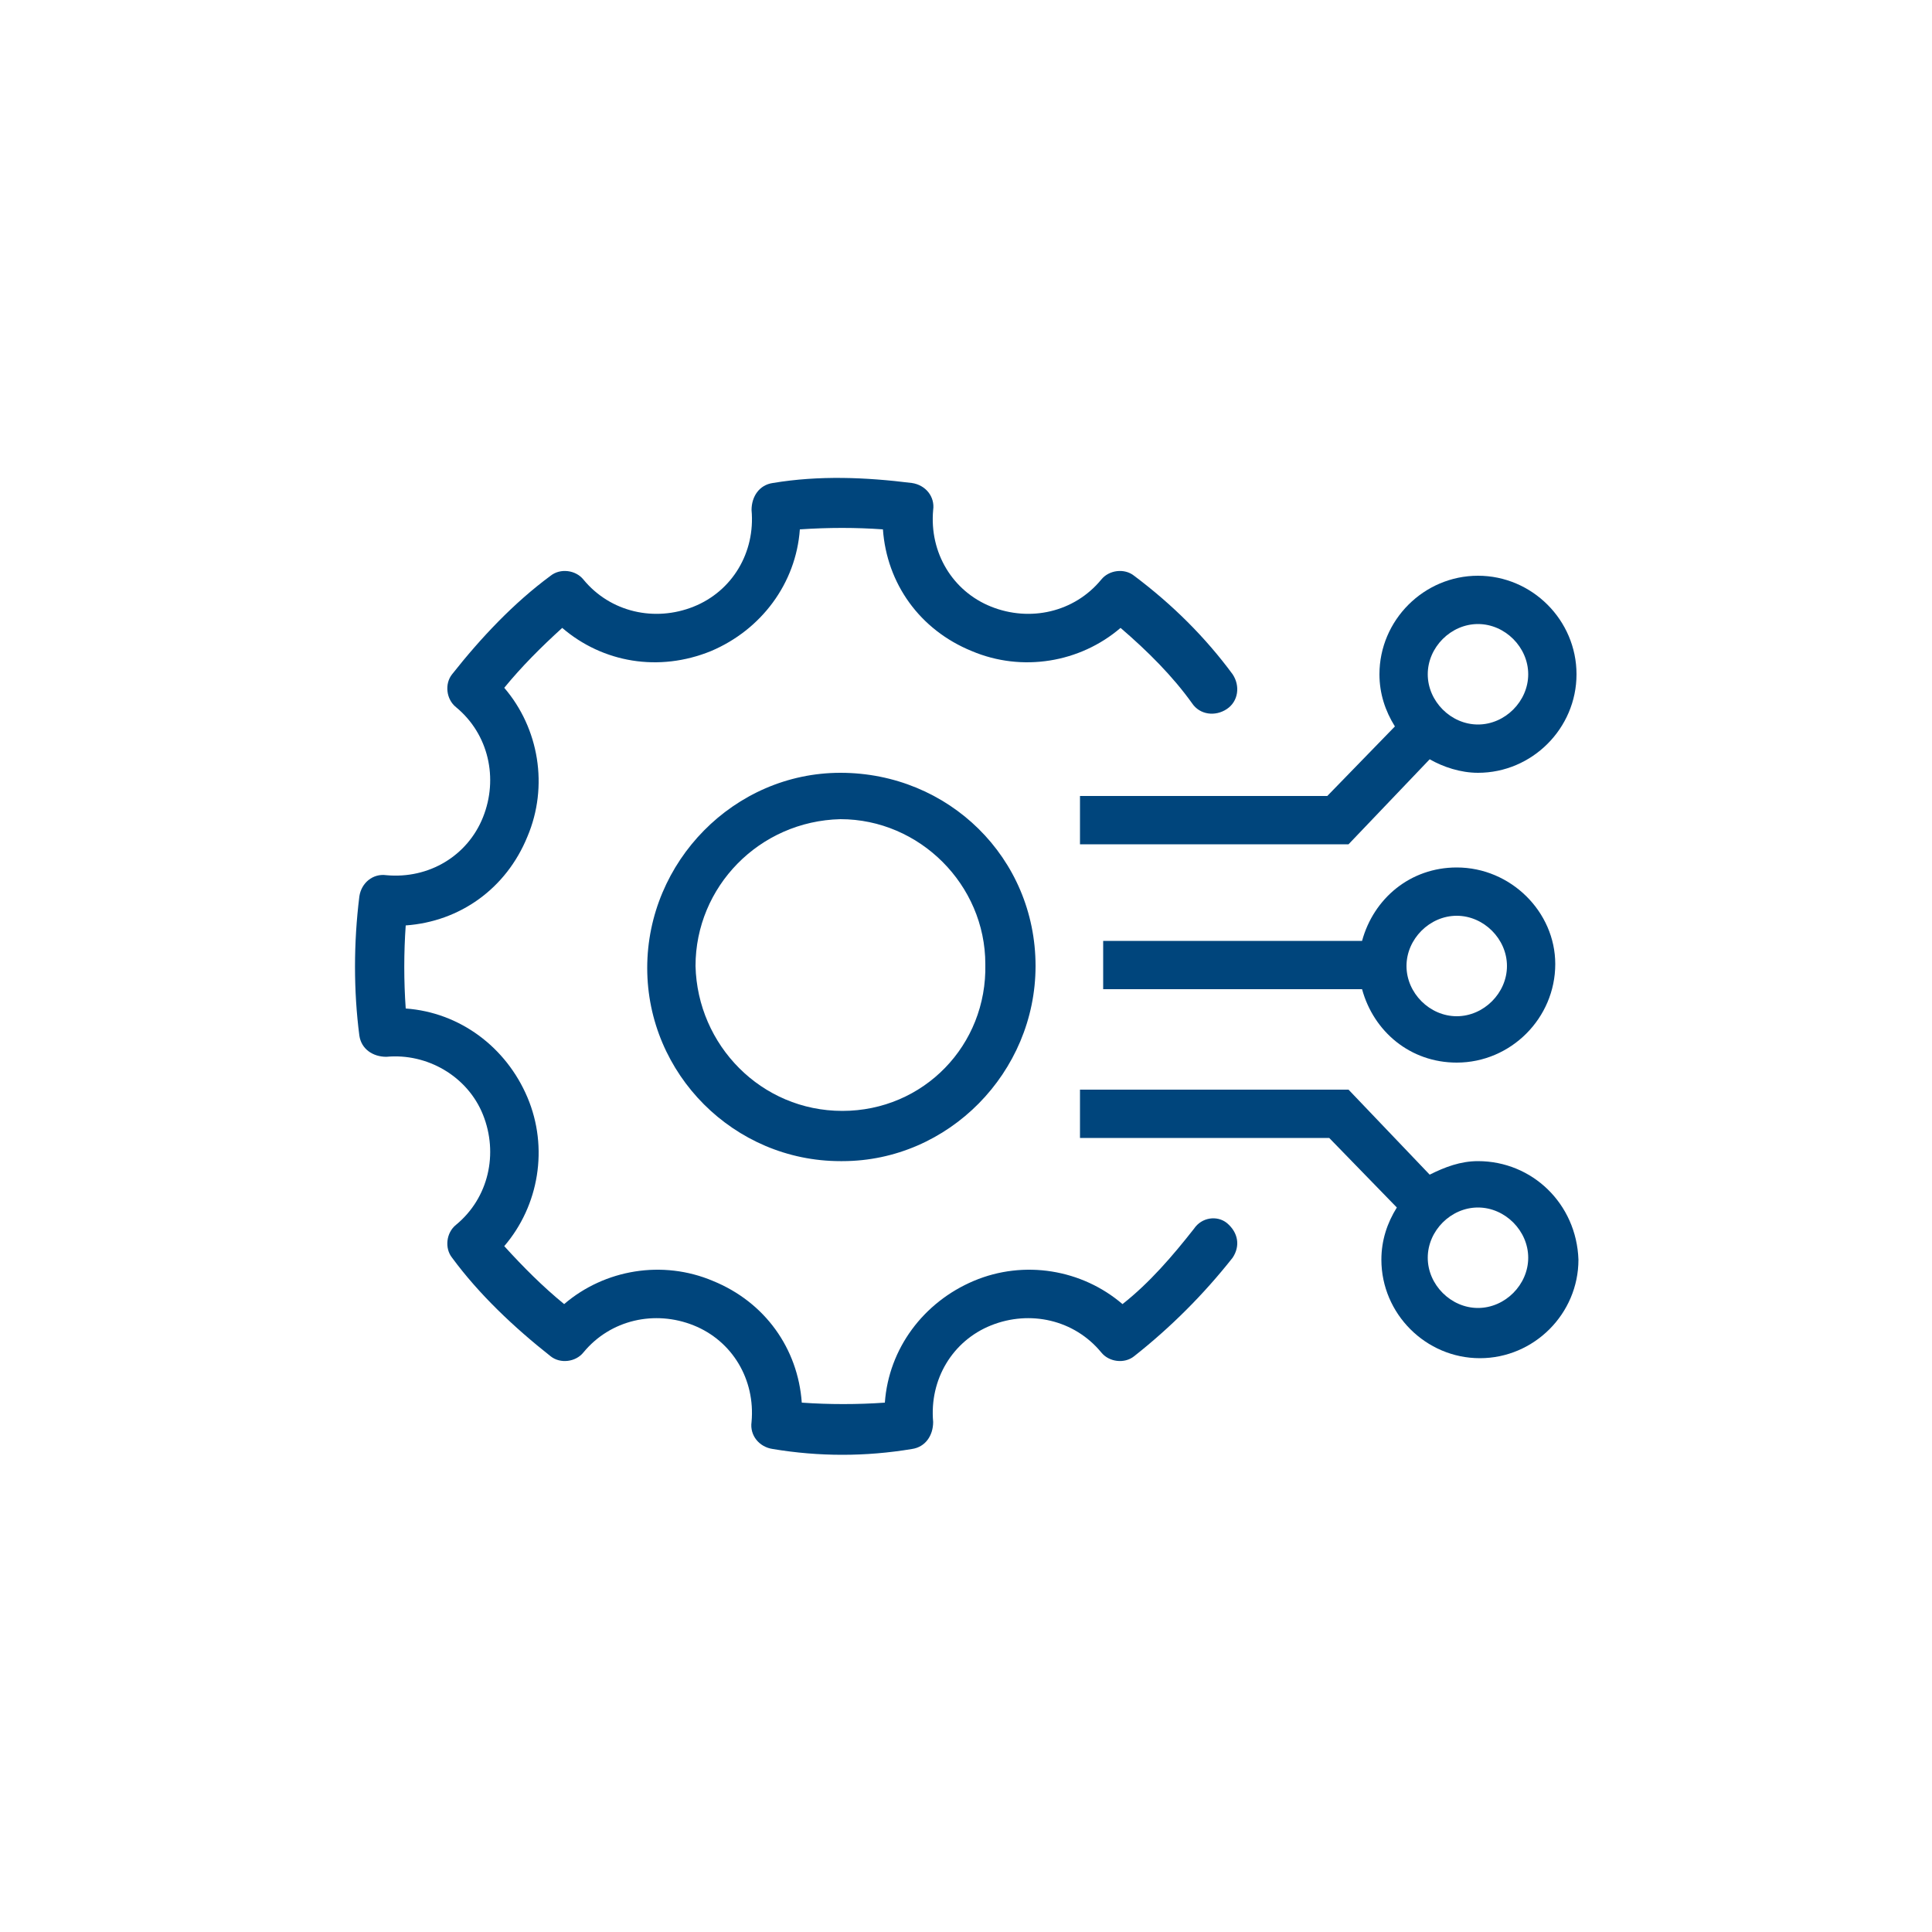
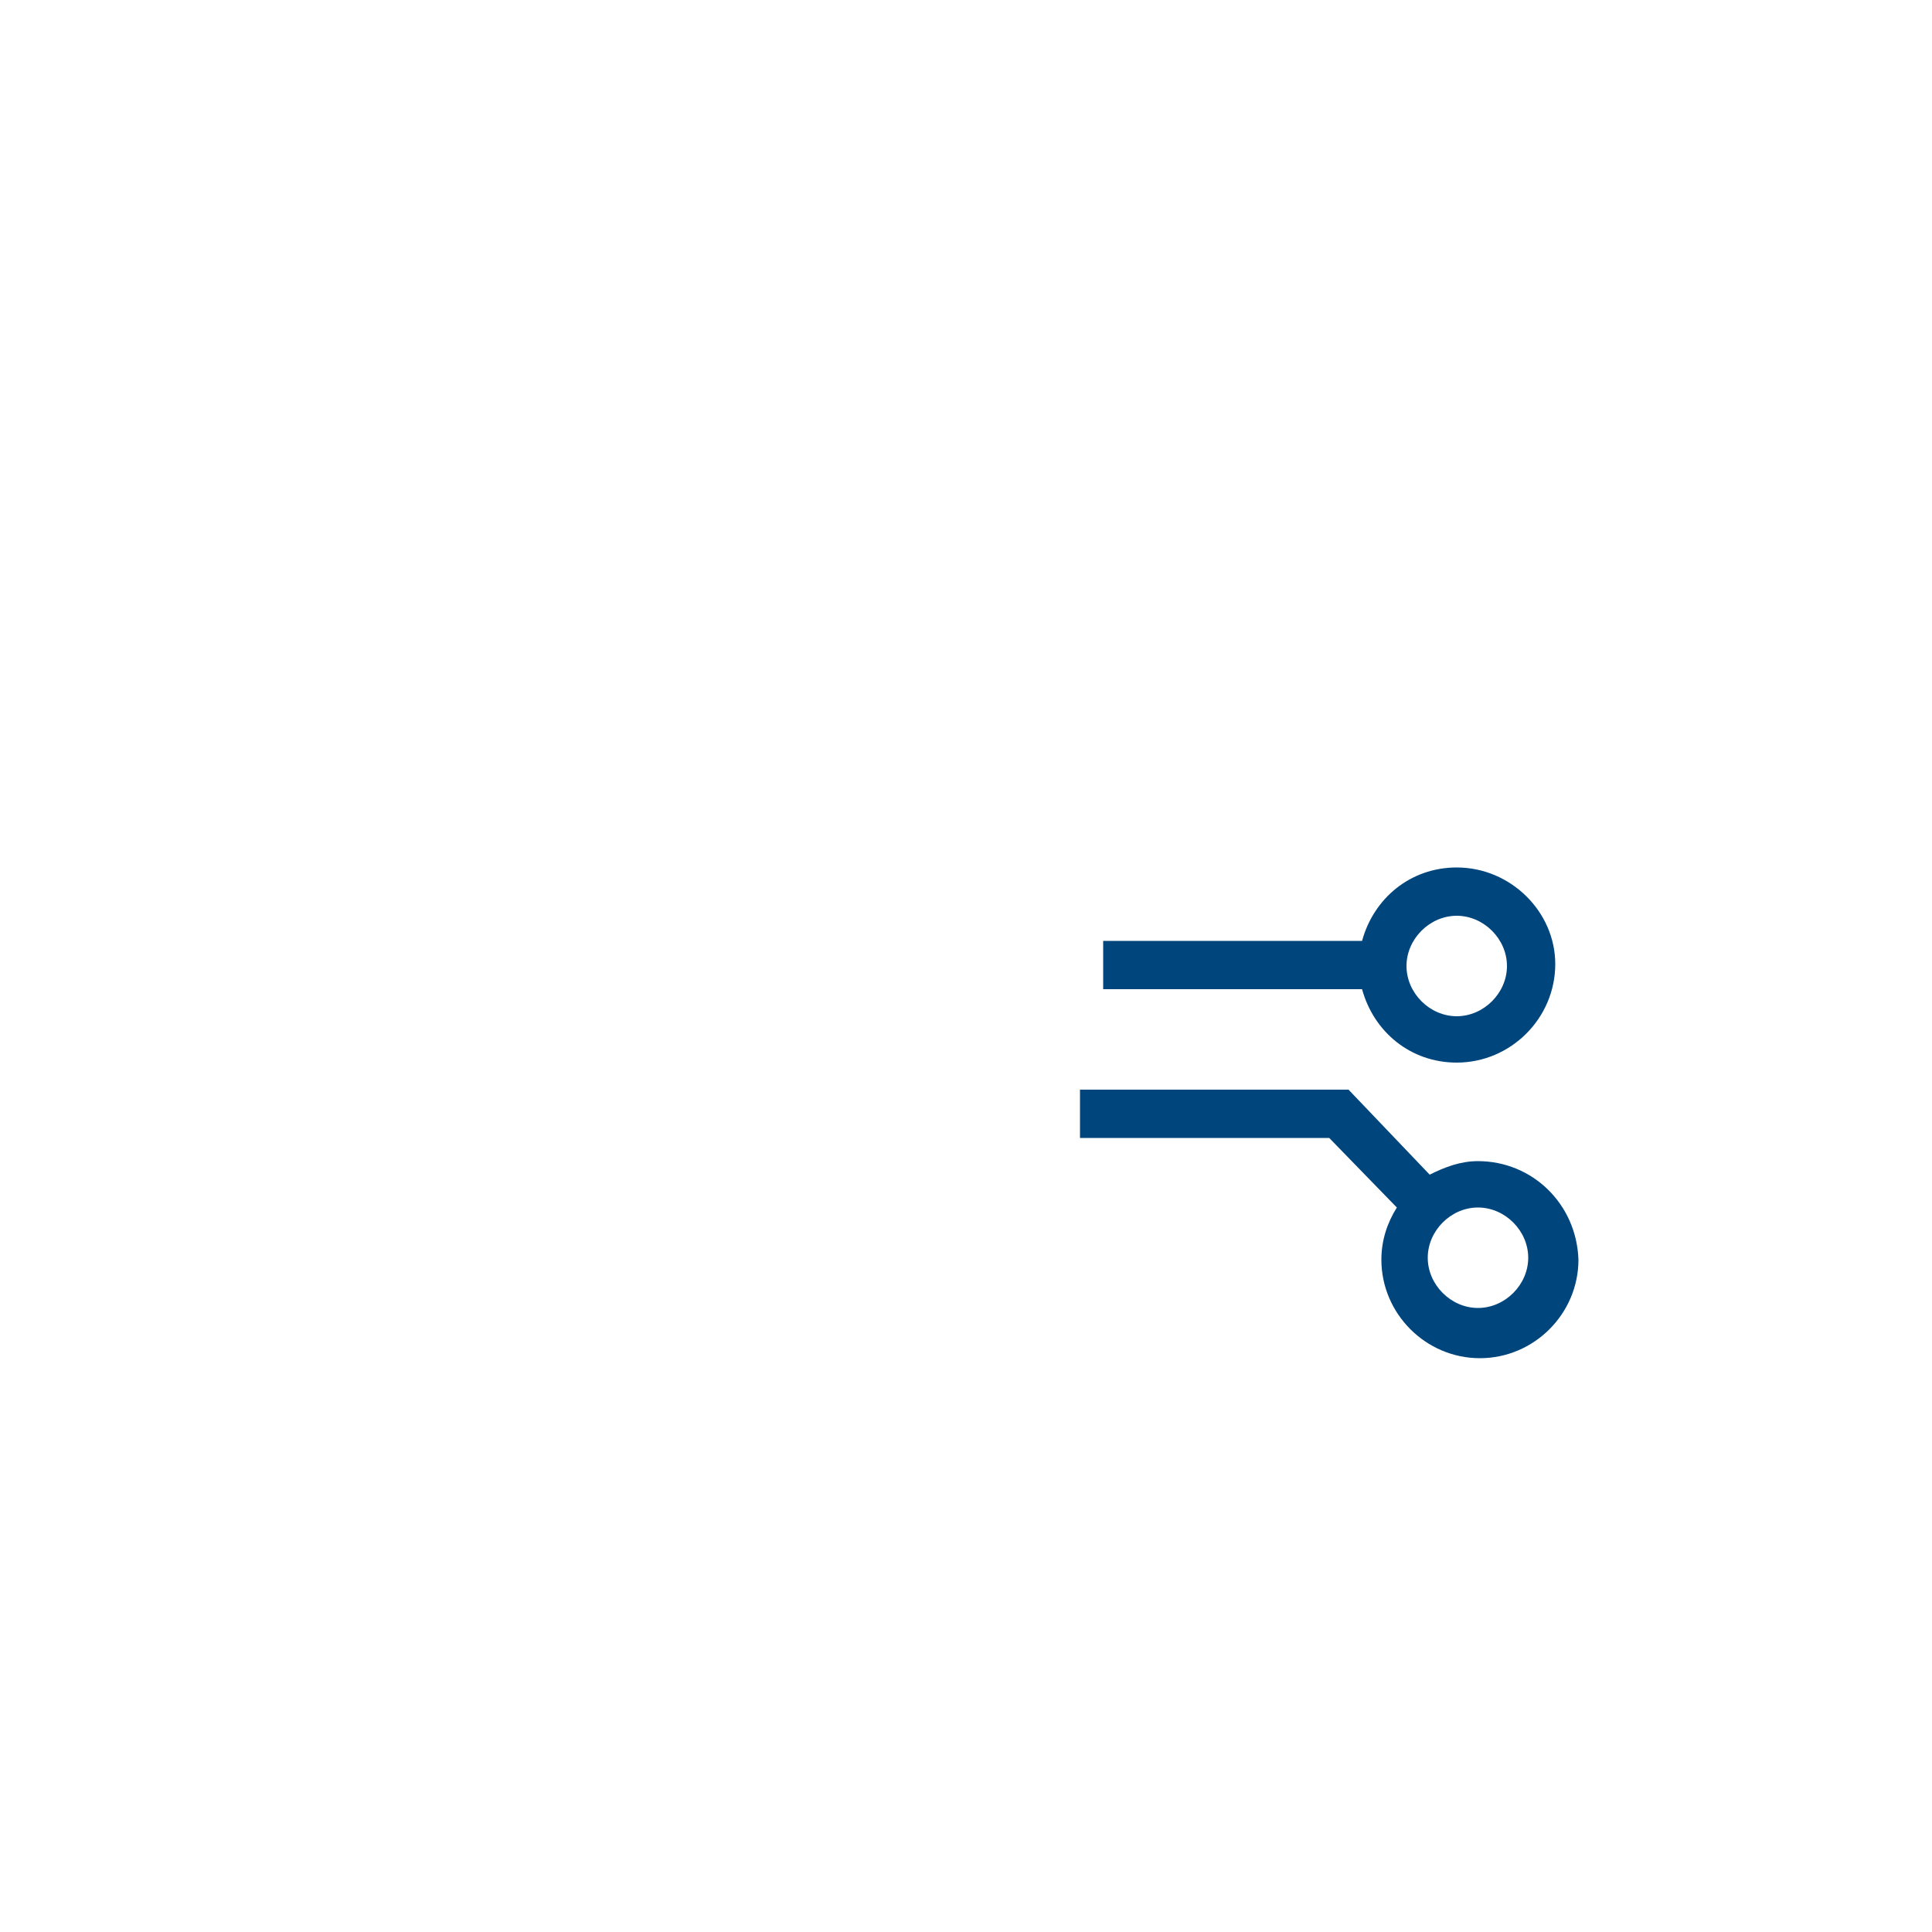
<svg xmlns="http://www.w3.org/2000/svg" version="1.1" x="0px" y="0px" viewBox="0 0 100 100" style="enable-background:new 0 0 100 100;" xml:space="preserve">
  <style type="text/css">
	.st0{fill:#00457C;}
</style>
  <g id="Layer_1">
</g>
  <g id="Layer_2">
    <g>
-       <path class="st0" d="M61.8,63.6c-1.1,1.4-2.3,2.8-3.7,3.9c-2.1-1.8-5.1-2.3-7.7-1.2c-2.6,1.1-4.4,3.5-4.6,6.3    c-1.4,0.1-2.9,0.1-4.3,0c-0.2-2.8-1.9-5.2-4.6-6.3c-2.6-1.1-5.6-0.6-7.7,1.2c-1.1-0.9-2.1-1.9-3.1-3c1.8-2.1,2.3-5.1,1.2-7.7    c-1.1-2.6-3.5-4.4-6.3-4.6c-0.1-1.4-0.1-2.9,0-4.3c2.8-0.2,5.2-1.9,6.3-4.6c1.1-2.6,0.6-5.6-1.2-7.7c0.9-1.1,1.9-2.1,3-3.1    c2.1,1.8,5,2.3,7.7,1.2c2.6-1.1,4.4-3.5,4.6-6.3c1.5-0.1,2.9-0.1,4.3,0c0.2,2.8,1.9,5.2,4.6,6.3c2.6,1.1,5.6,0.6,7.7-1.2    c1.4,1.2,2.7,2.5,3.7,3.9c0.4,0.6,1.2,0.7,1.8,0.3c0.6-0.4,0.7-1.2,0.3-1.8c-1.4-1.9-3.1-3.6-5.1-5.1c-0.5-0.4-1.3-0.3-1.7,0.2    c-1.4,1.7-3.7,2.2-5.7,1.4c-2-0.8-3.2-2.8-3-5c0.1-0.7-0.4-1.3-1.1-1.4c-2.4-0.3-4.8-0.4-7.2,0c-0.7,0.1-1.1,0.7-1.1,1.4    c0.2,2.2-1,4.2-3,5c-2,0.8-4.3,0.3-5.7-1.4c-0.4-0.5-1.2-0.6-1.7-0.2c-1.9,1.4-3.6,3.2-5.1,5.1c-0.4,0.5-0.3,1.3,0.2,1.7    c1.7,1.4,2.2,3.7,1.4,5.7c-0.8,2-2.8,3.2-5,3c-0.7-0.1-1.3,0.4-1.4,1.1c-0.3,2.4-0.3,4.9,0,7.2c0.1,0.7,0.7,1.1,1.4,1.1    c2.1-0.2,4.2,1,5,3c0.8,2,0.3,4.3-1.4,5.7c-0.5,0.4-0.6,1.2-0.2,1.7c1.4,1.9,3.2,3.6,5.1,5.1c0.5,0.4,1.3,0.3,1.7-0.2    c1.4-1.7,3.7-2.2,5.7-1.4c2,0.8,3.2,2.8,3,5c-0.1,0.7,0.4,1.3,1.1,1.4c1.2,0.2,2.4,0.3,3.6,0.3c1.2,0,2.4-0.1,3.6-0.3    c0.7-0.1,1.1-0.7,1.1-1.4c-0.2-2.2,1-4.2,3-5c2-0.8,4.3-0.3,5.7,1.4c0.4,0.5,1.2,0.6,1.7,0.2c1.9-1.5,3.6-3.2,5.1-5.1    c0.4-0.6,0.3-1.3-0.3-1.8C63,62.9,62.2,63,61.8,63.6z" />
-       <path class="st0" d="M43.5,40c-5.5,0-10,4.6-10,10.1c0,5.5,4.5,10,10,10c0,0,0.1,0,0.1,0c5.5,0,10-4.6,10-10.1    C53.6,44.4,49.1,40,43.5,40z M43.6,57.5l-0.1,1.3L43.6,57.5c-4.2,0-7.5-3.4-7.6-7.5c0-4.1,3.3-7.5,7.5-7.6c4.1,0,7.5,3.4,7.5,7.5    C51.1,54.1,47.8,57.5,43.6,57.5z" />
-       <path class="st0" d="M55.9,41.2v2.5h13.9l4.2-4.4c0.7,0.4,1.6,0.7,2.5,0.7c2.8,0,5.1-2.3,5.1-5.1s-2.3-5.1-5.1-5.1    c-2.8,0-5.1,2.3-5.1,5.1c0,1,0.3,1.9,0.8,2.7l-3.5,3.6H55.9z M76.5,32.3c1.4,0,2.6,1.2,2.6,2.6c0,1.4-1.2,2.6-2.6,2.6    c-1.4,0-2.6-1.2-2.6-2.6C73.9,33.5,75.1,32.3,76.5,32.3z" />
      <path class="st0" d="M76.5,60.1c-0.9,0-1.7,0.3-2.5,0.7l-4.2-4.4H55.9v2.5h12.9l3.5,3.6c-0.5,0.8-0.8,1.7-0.8,2.7    c0,2.8,2.3,5.1,5.1,5.1c2.8,0,5.1-2.3,5.1-5.1C81.6,62.3,79.3,60.1,76.5,60.1z M76.5,67.7c-1.4,0-2.6-1.2-2.6-2.6s1.2-2.6,2.6-2.6    c1.4,0,2.6,1.2,2.6,2.6S77.9,67.7,76.5,67.7z" />
      <path class="st0" d="M75.4,44.9c-2.4,0-4.3,1.6-4.9,3.8H57.1v2.5h13.4c0.6,2.2,2.5,3.8,4.9,3.8c2.8,0,5.1-2.3,5.1-5.1    C80.5,47.2,78.2,44.9,75.4,44.9z M75.4,52.6c-1.4,0-2.6-1.2-2.6-2.6c0-1.4,1.2-2.6,2.6-2.6c1.4,0,2.6,1.2,2.6,2.6    C78,51.4,76.8,52.6,75.4,52.6z" />
    </g>
  </g>
  <g id="Layer_3">
</g>
</svg>